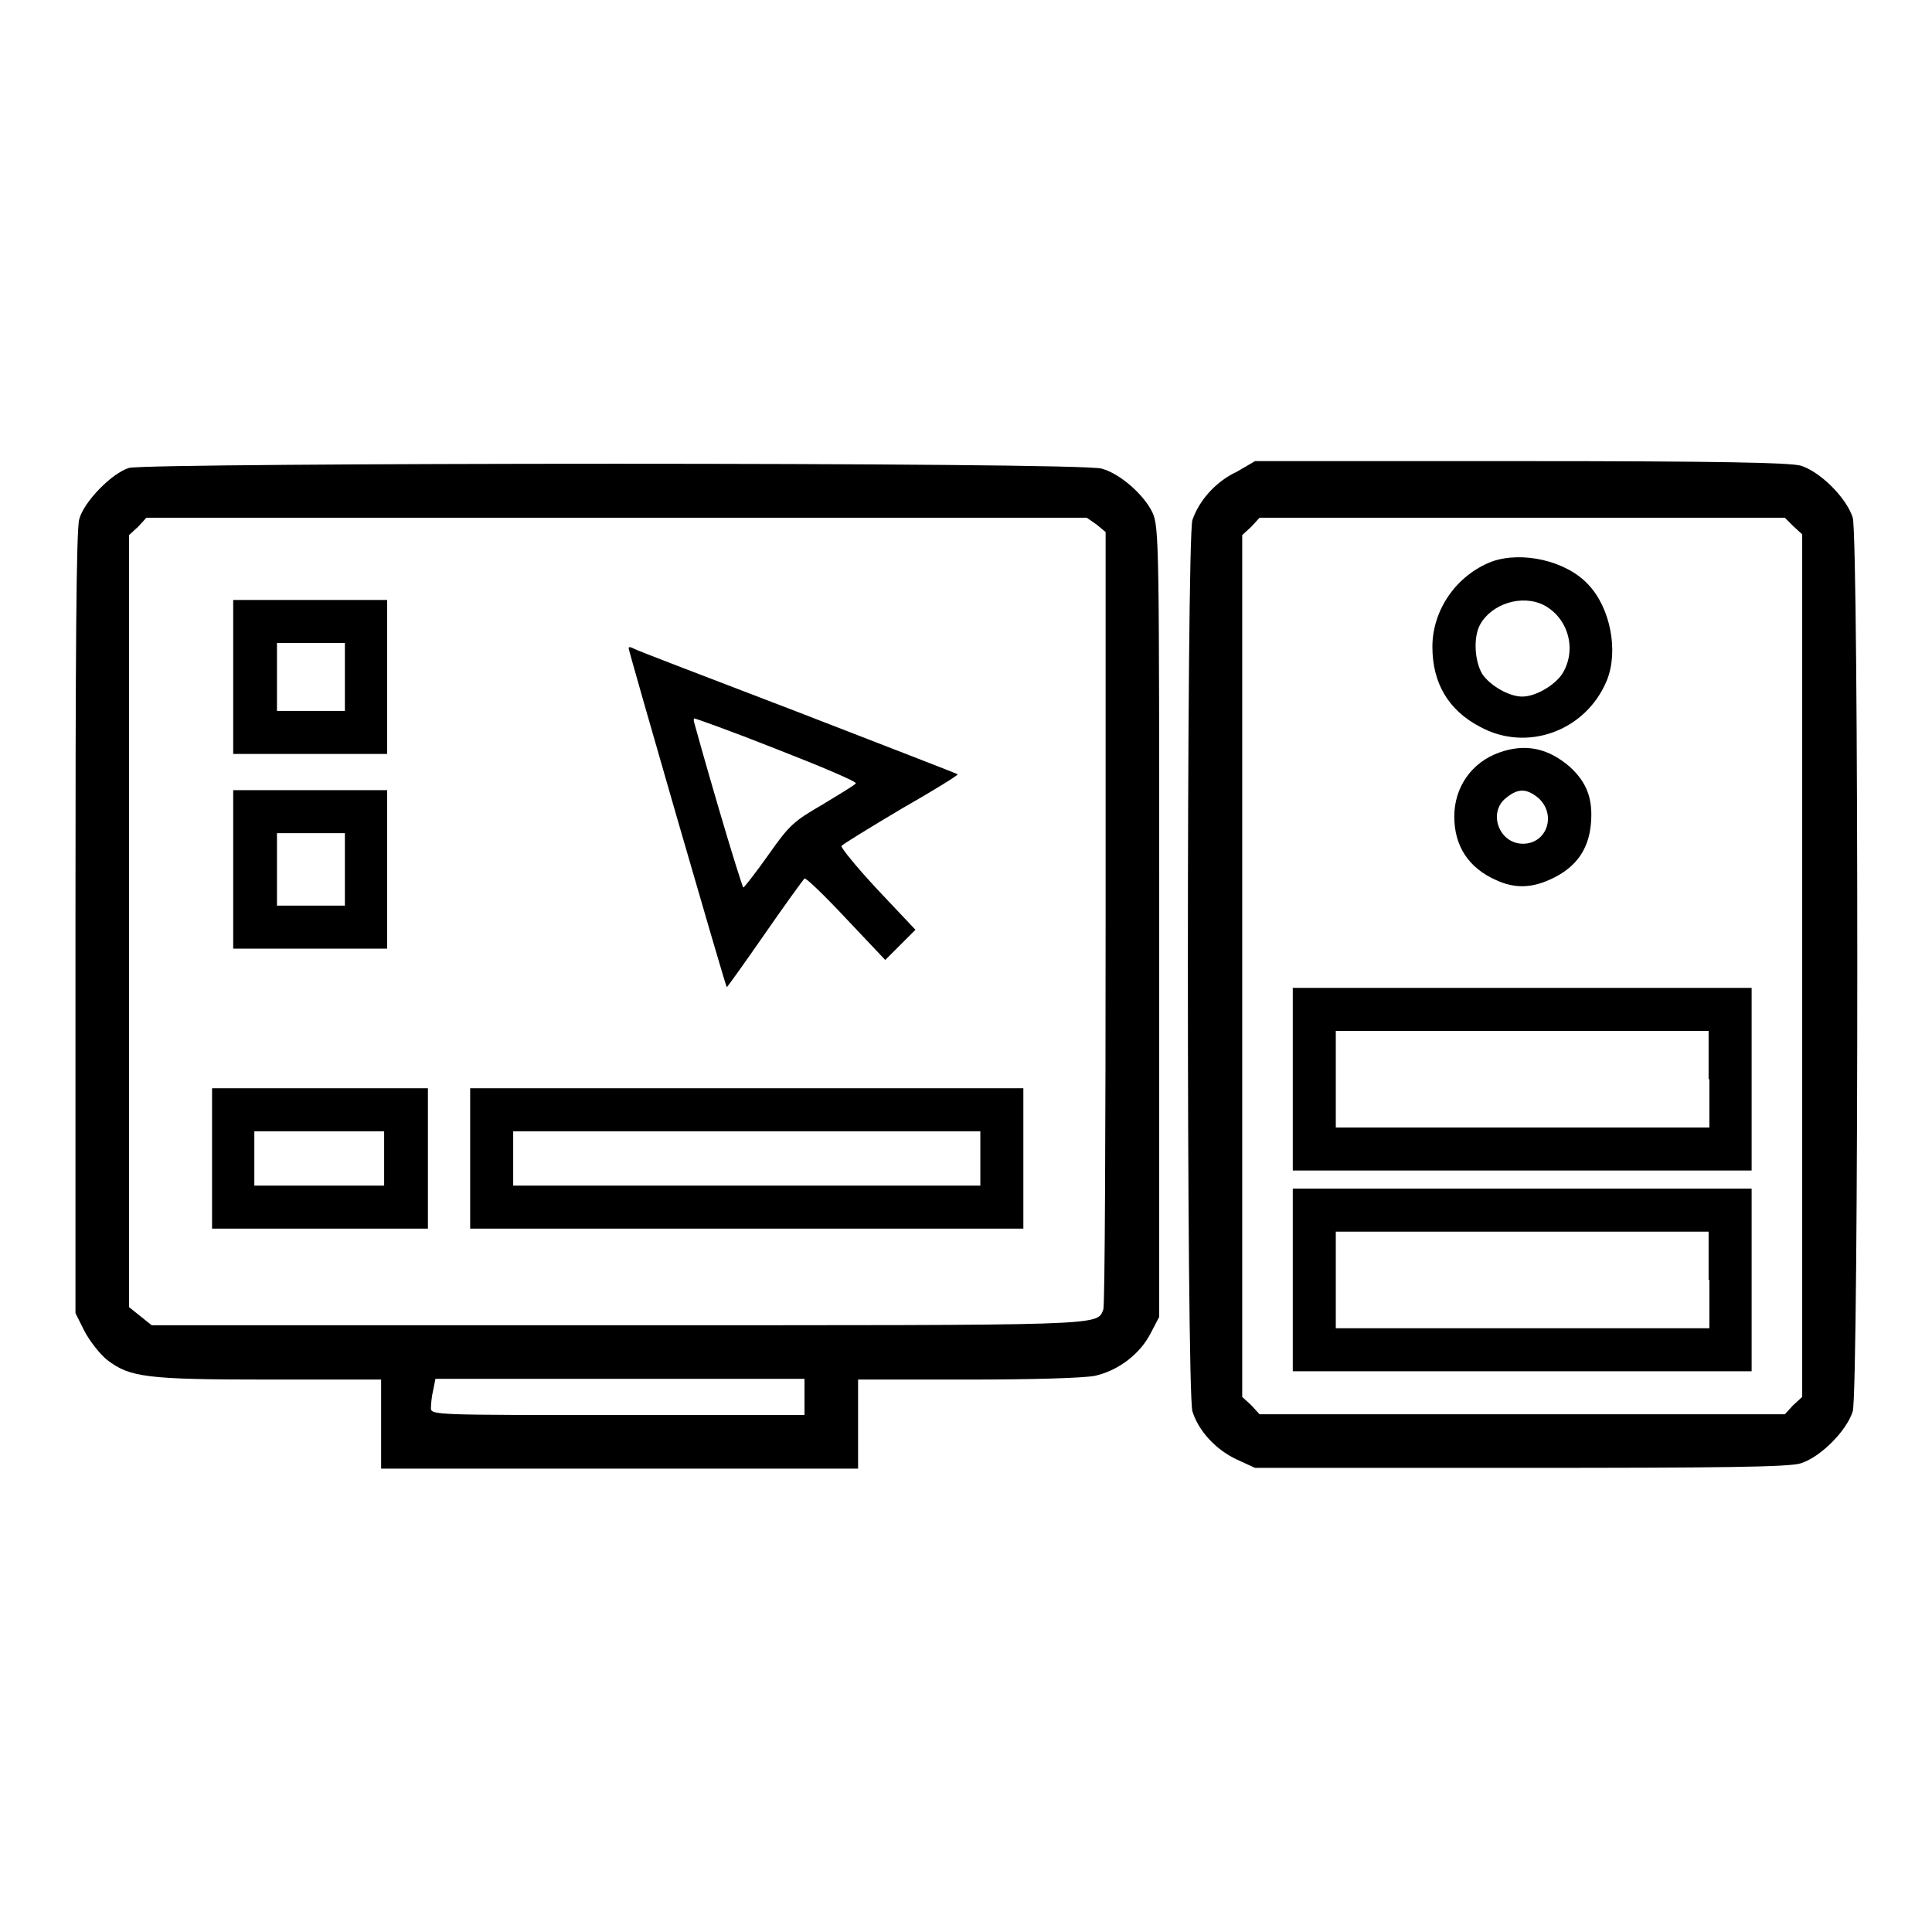
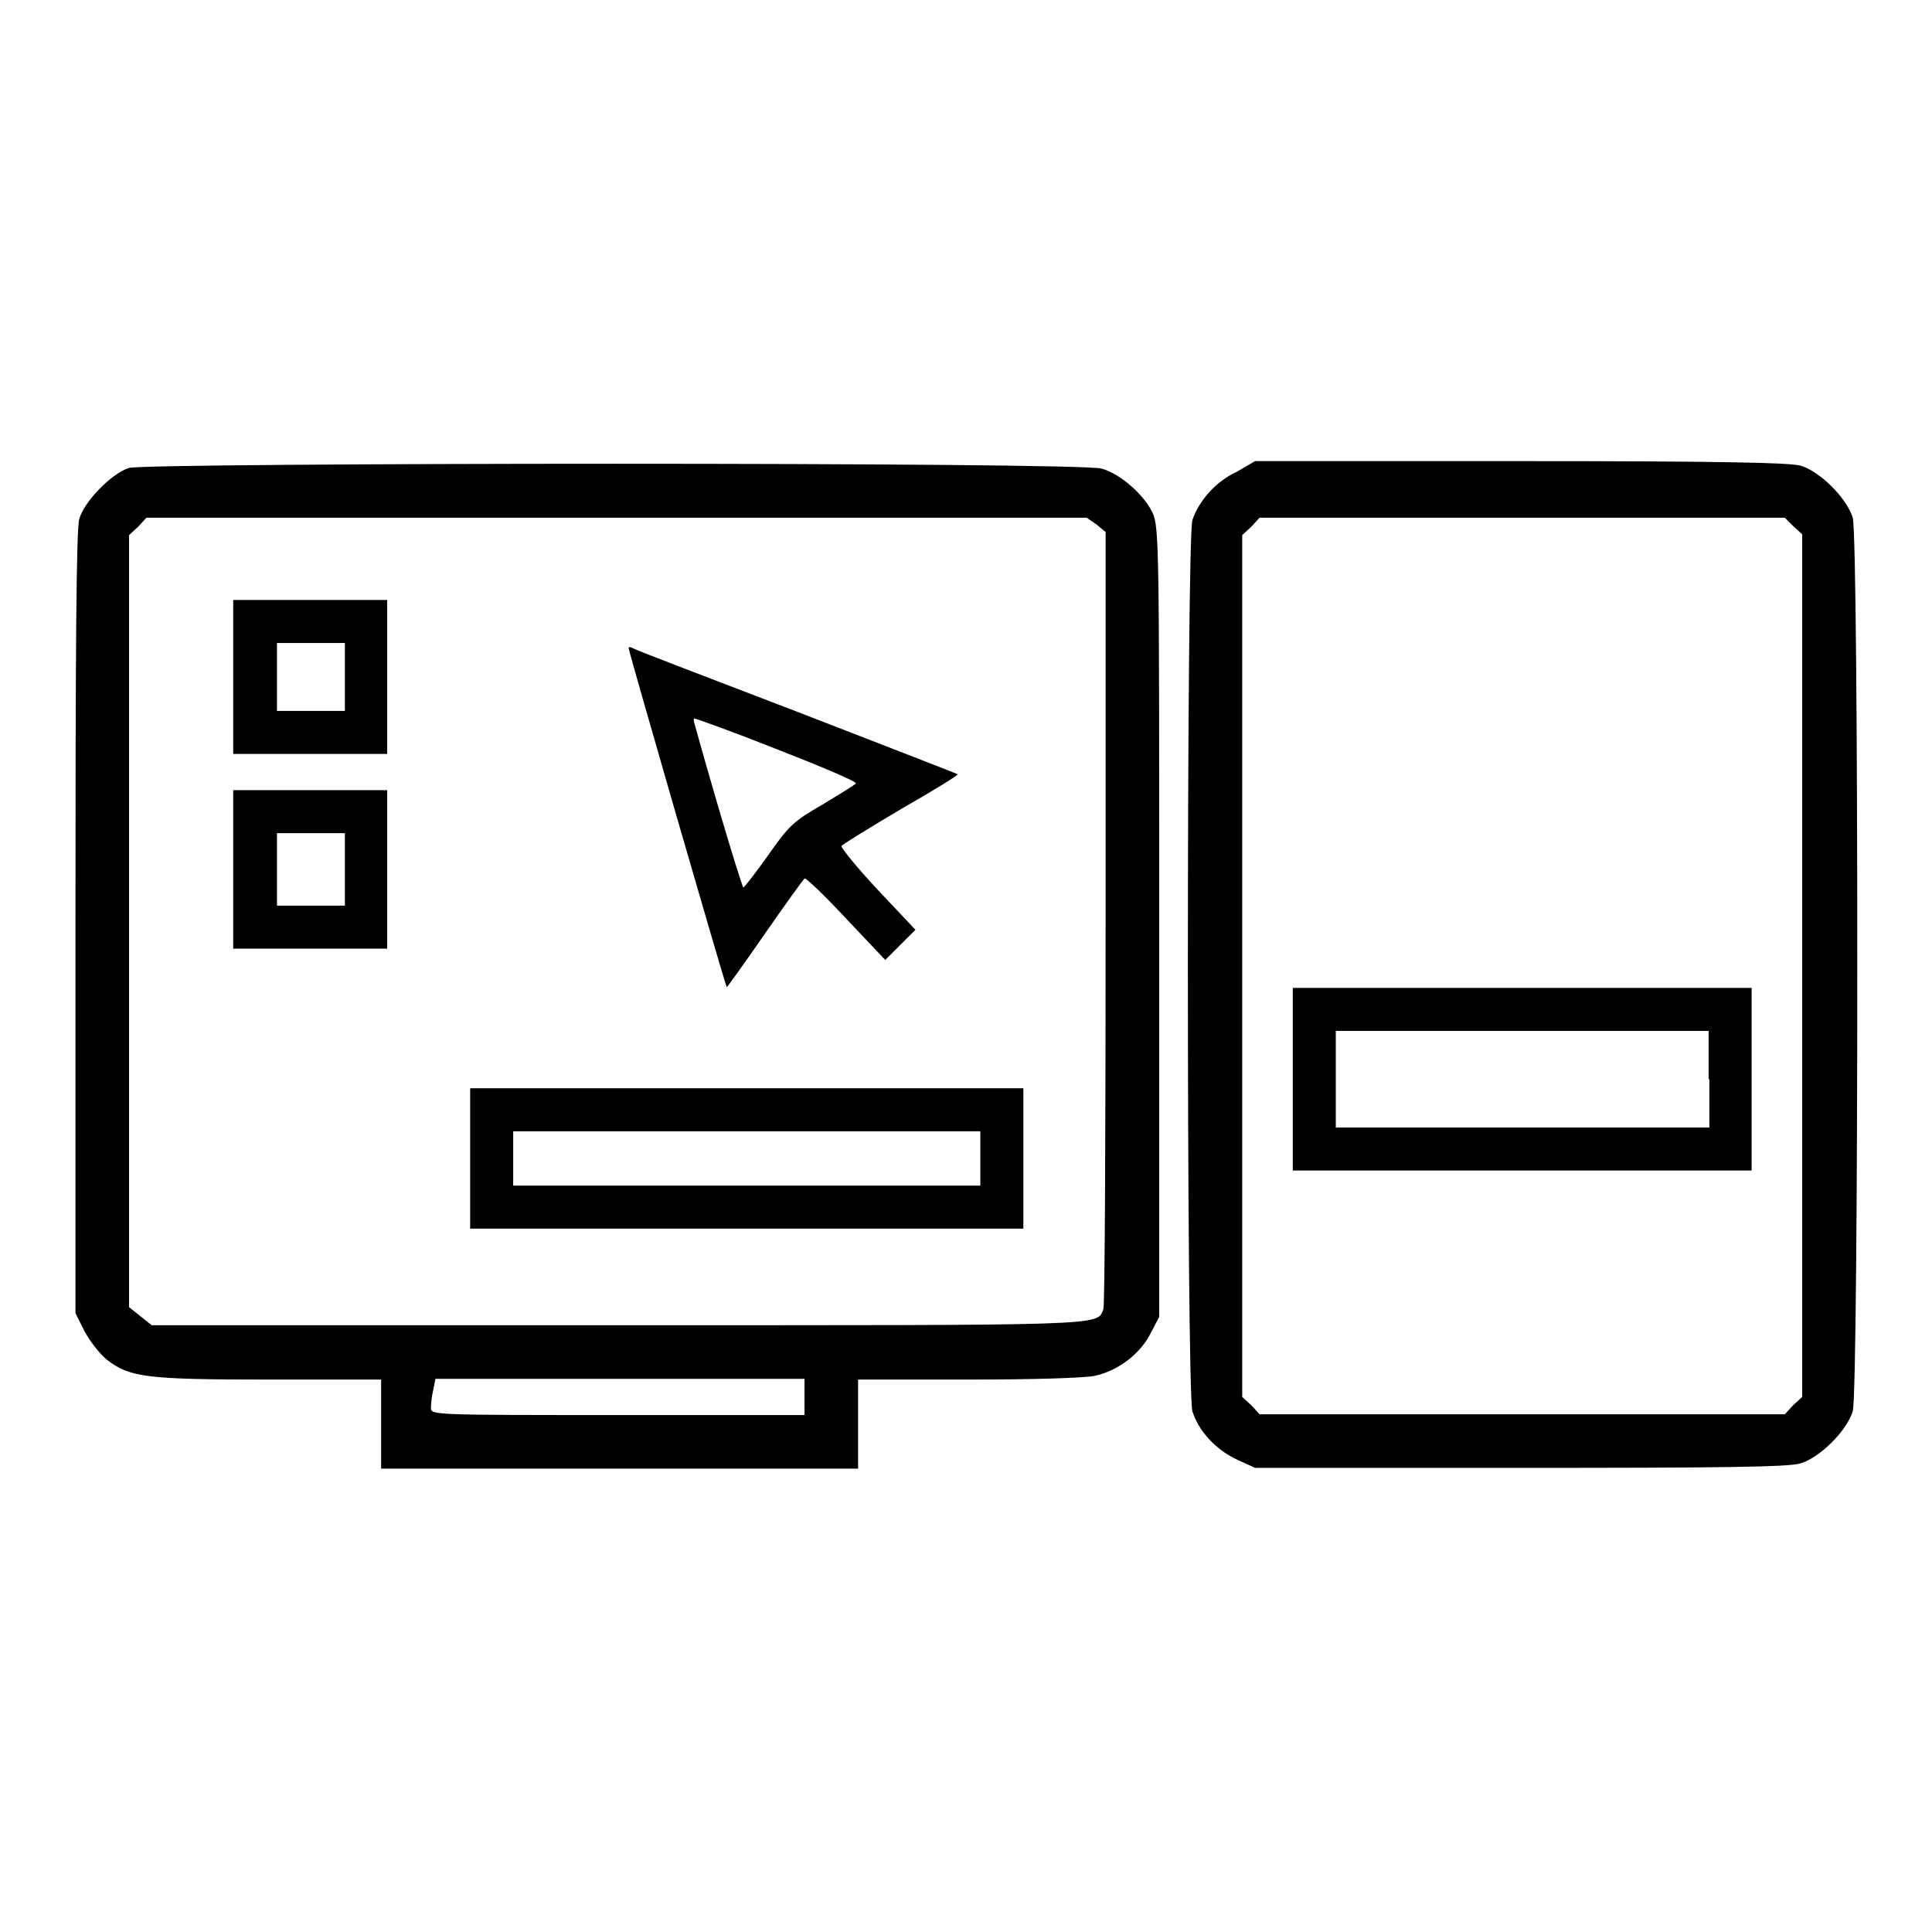
<svg xmlns="http://www.w3.org/2000/svg" version="1.1" x="0px" y="0px" viewBox="0 0 256 256" enable-background="new 0 0 256 256" xml:space="preserve">
  <g>
    <g>
      <g>
        <path fill="#000000" d="M17.1,62c-2.3,0.7-6,4.5-6.6,6.8c-0.4,1.3-0.5,18.1-0.5,53.5V174l1.2,2.4c0.7,1.3,2,3,3,3.8c3,2.3,5.2,2.6,21.4,2.6h14.9v5.9v5.9h31.6h31.6v-5.9v-5.9h14.5c8.7,0,15.4-0.2,16.9-0.5c3.1-0.7,6-2.9,7.4-5.7l1.1-2.1v-52.3c0-49.8,0-52.4-0.9-54.3c-1.1-2.3-4.2-5.1-6.7-5.8C143.6,61.2,19.6,61.3,17.1,62z M145.3,69.5l1.2,1v51.1c0,28.1-0.1,51.4-0.3,51.9c-0.9,2.2,1,2.1-64.6,2.1H20.1l-1.5-1.2l-1.5-1.2V122V70.9l1.2-1.1l1.1-1.2h62.3H144L145.3,69.5z M106.6,185.1v2.4H81.8c-23.9,0-24.7,0-24.7-0.9c0-0.5,0.1-1.6,0.3-2.4l0.3-1.5h24.4h24.5L106.6,185.1L106.6,185.1z" />
        <path fill="#000000" d="M30.9,89.7v10.2h10.2h10.2V89.7V79.5H41.2H30.9V89.7z M45.7,89.7v4.5h-4.5h-4.5v-4.5v-4.5h4.5h4.5L45.7,89.7L45.7,89.7z" />
        <path fill="#000000" d="M83.3,85.9c0,0.4,12.8,44.7,13,44.9c0,0.1,2.3-3.1,5-7c2.7-3.9,5.1-7.2,5.3-7.4c0.2-0.1,2.7,2.3,5.5,5.3l5.2,5.5l2-2l2-2l-5-5.3c-2.8-3-4.9-5.6-4.8-5.8c0.1-0.2,3.7-2.4,7.9-4.9c4.2-2.4,7.6-4.5,7.5-4.6c-0.1-0.1-9.7-3.8-21.3-8.3c-11.7-4.5-21.5-8.2-21.7-8.4C83.5,85.7,83.3,85.7,83.3,85.9z M103,99.3c5.9,2.3,10.6,4.3,10.4,4.5c-0.1,0.2-2.1,1.4-4.4,2.8c-3.8,2.2-4.4,2.7-7.2,6.7c-1.7,2.4-3.2,4.3-3.3,4.3c-0.1,0-1.6-4.8-3.3-10.6c-1.7-5.8-3.1-10.8-3.2-11.2c-0.1-0.3-0.1-0.6,0-0.6C92.2,95.2,97.2,97,103,99.3z" />
        <path fill="#000000" d="M30.9,115.2v10.5h10.2h10.2v-10.5v-10.5H41.2H30.9V115.2z M45.7,115.2v4.8h-4.5h-4.5v-4.8v-4.8h4.5h4.5L45.7,115.2L45.7,115.2z" />
-         <path fill="#000000" d="M28.1,153.5v9.3h14.3h14.3v-9.3v-9.3H42.3H28.1V153.5z M50.9,153.5v3.6h-8.6h-8.6v-3.6v-3.6h8.6h8.6V153.5z" />
        <path fill="#000000" d="M62.3,153.5v9.3H99h36.6v-9.3v-9.3H99H62.3V153.5z M129.9,153.5v3.6H99H68v-3.6v-3.6H99h30.9V153.5L129.9,153.5z" />
        <path fill="#000000" d="M163.9,62.5c-2.8,1.3-5,3.8-5.9,6.4c-0.8,2.6-0.8,115.5,0,118.1c0.8,2.6,3.1,5.1,5.9,6.4l2.4,1.1h35.2c26.3,0,35.6-0.1,37.1-0.6c2.6-0.8,6.1-4.3,6.9-6.9c0.8-2.9,0.8-115.5,0-118.4c-0.8-2.6-4.3-6.1-6.9-6.9c-1.5-0.4-10.8-0.6-37.1-0.6h-35.2L163.9,62.5z M237.6,69.7l1.2,1.1V128v57.1l-1.2,1.1l-1.1,1.2h-34.8h-34.8l-1.1-1.2l-1.2-1.1V128V70.9l1.2-1.1l1.1-1.2h34.8h34.8L237.6,69.7z" />
-         <path fill="#000000" d="M197.7,74.4c-4.7,1.8-7.9,6.4-7.9,11.3c0,4.8,2.1,8.4,6.3,10.6c6.2,3.4,14,0.6,16.8-6.1c1.6-3.9,0.5-9.7-2.5-12.8C207.5,74.3,201.7,73,197.7,74.4z M204.6,80.2c3.2,1.7,4.4,5.9,2.4,9.1c-1,1.5-3.5,3-5.3,3c-1.8,0-4.3-1.5-5.3-3c-1-1.7-1.2-4.8-0.3-6.5C197.6,80,201.7,78.7,204.6,80.2z" />
-         <path fill="#000000" d="M198.7,99.7c-3.7,1.3-6,4.6-6,8.5c0,3.9,1.9,6.8,5.5,8.4c2.6,1.2,4.9,1.1,7.7-0.3c3-1.5,4.6-3.8,4.9-7.1c0.3-3.3-0.5-5.5-2.8-7.6C205.1,99.1,202.1,98.5,198.7,99.7z M203.8,105.7c2.5,2.2,1.2,6.1-2,6.1s-4.7-4.2-2.2-6.1C201.2,104.4,202.3,104.5,203.8,105.7z" />
        <path fill="#000000" d="M171.3,143v12.1h30.4h30.4V143v-12.1h-30.4h-30.4V143z M226.5,143v6.4h-24.7H177V143v-6.4h24.7h24.7V143z" />
-         <path fill="#000000" d="M171.3,169.6v12.1h30.4h30.4v-12.1v-12.1h-30.4h-30.4V169.6z M226.5,169.6v6.4h-24.7H177v-6.4v-6.4h24.7h24.7V169.6z" />
      </g>
    </g>
  </g>
</svg>